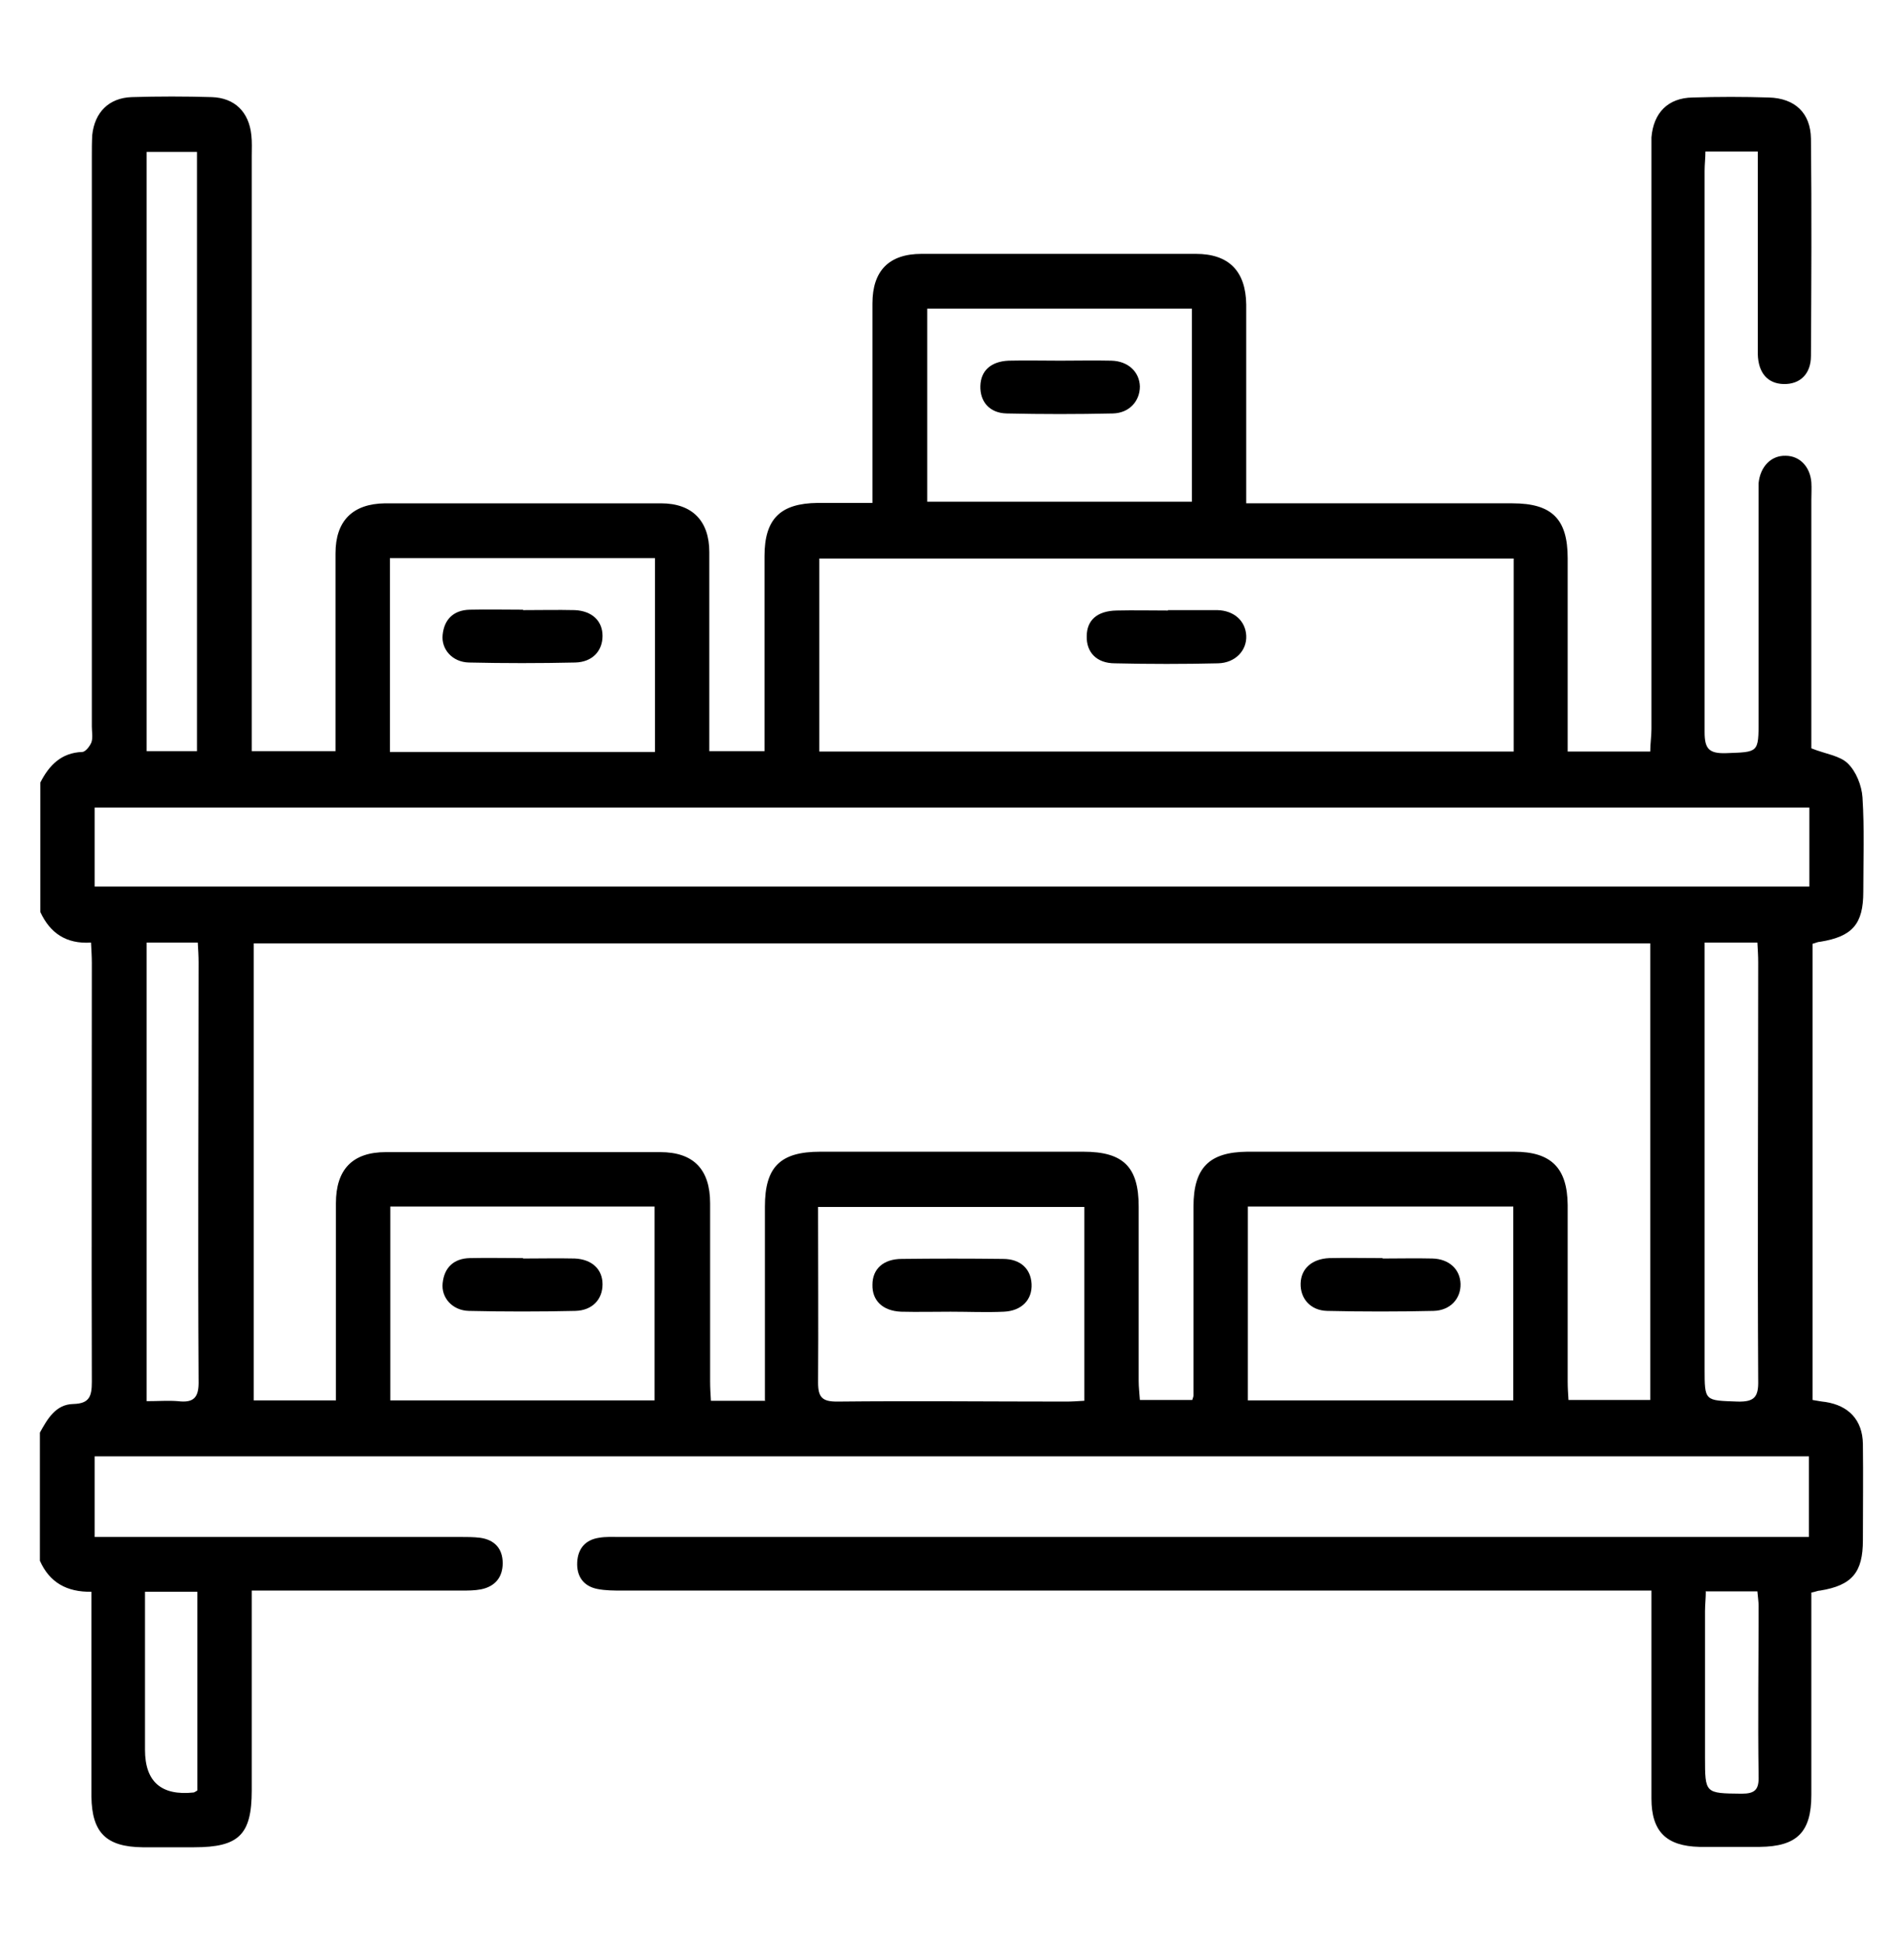
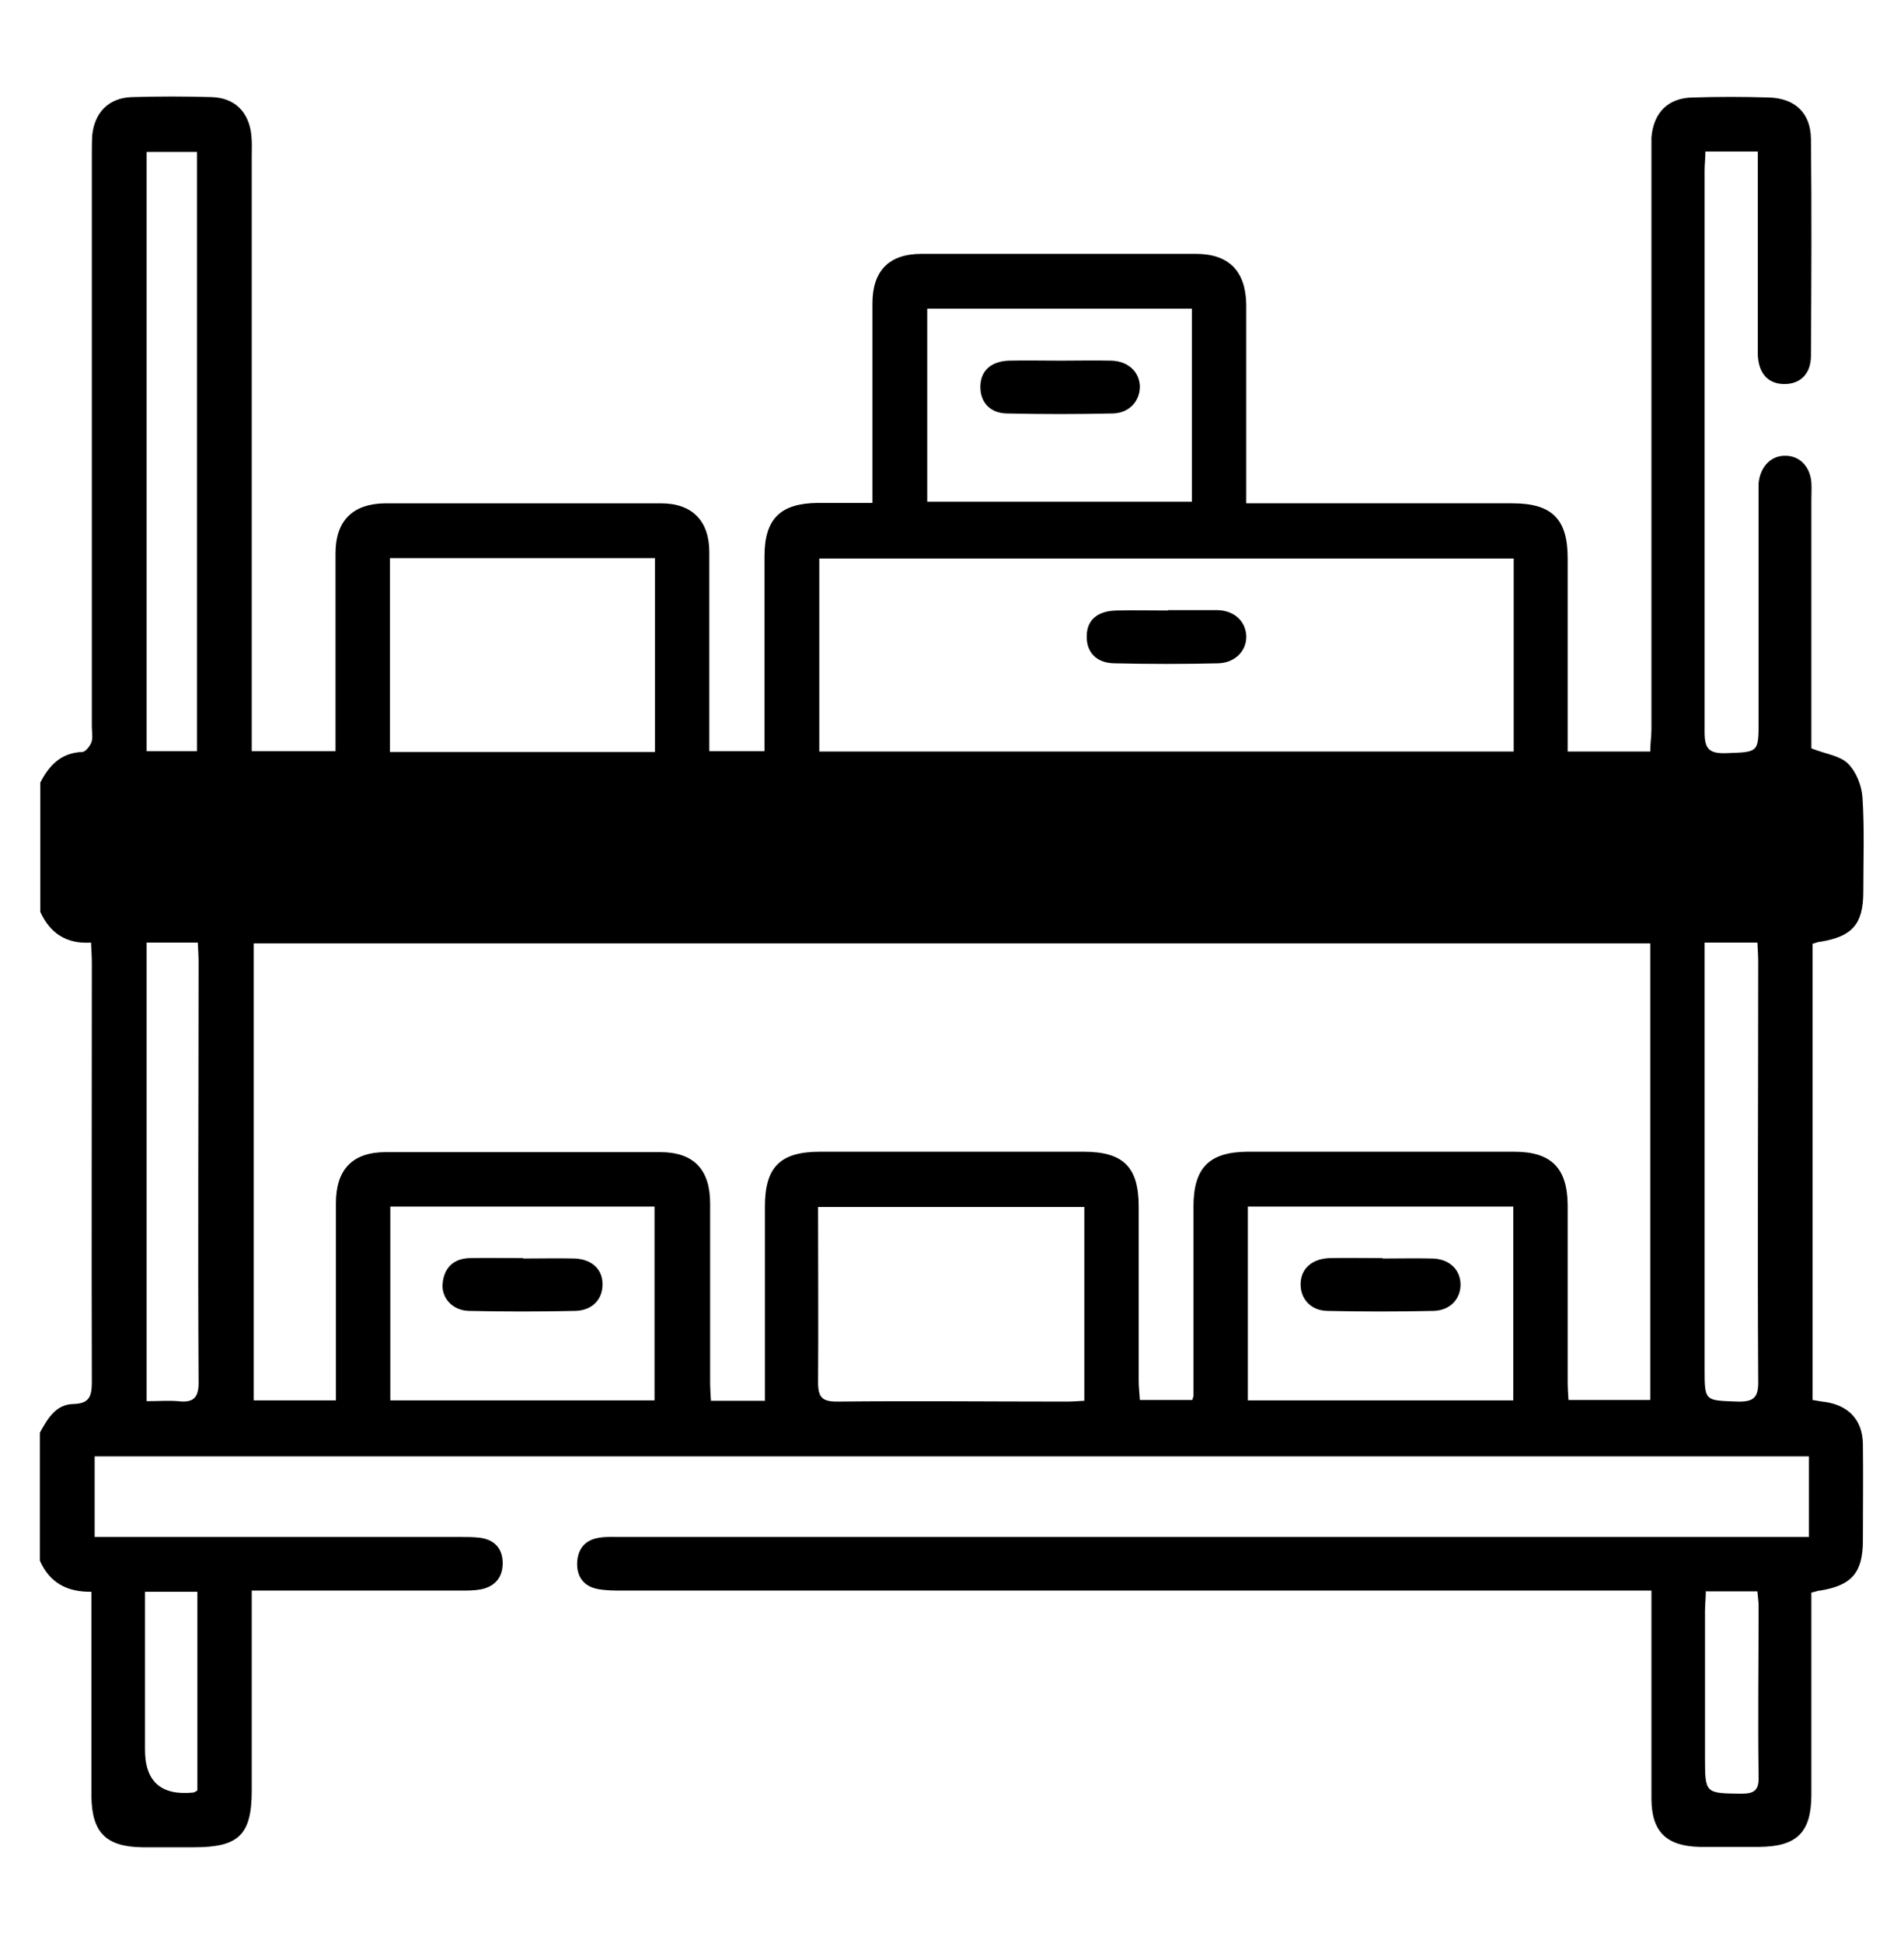
<svg xmlns="http://www.w3.org/2000/svg" id="Calque_1" data-name="Calque 1" viewBox="0 0 47.27 48.22">
-   <path d="M1,19.42c.22-.43,.52-.74,1.04-.76,.08,0,.19-.14,.23-.24,.04-.12,.01-.26,.01-.39,0-4.72,0-9.43,0-14.15,0-.18,0-.35,.01-.53,.06-.56,.41-.92,.98-.94,.66-.02,1.33-.02,1.99,0,.57,.02,.92,.37,.98,.94,.02,.18,.01,.35,.01,.53,0,4.72,0,9.43,0,14.15,0,.19,0,.38,0,.61h2.08c0-.6,0-1.19,0-1.77,0-1.05,0-2.09,0-3.14,0-.8,.42-1.23,1.23-1.24,2.28,0,4.57,0,6.85,0,.78,0,1.2,.44,1.2,1.21,0,1.47,0,2.95,0,4.42,0,.16,0,.32,0,.52h1.37c0-.2,0-.37,0-.55,0-1.43,0-2.86,0-4.29,0-.93,.4-1.31,1.32-1.32,.44,0,.88,0,1.36,0,0-.22,0-.38,0-.53,0-1.47,0-2.95,0-4.42,0-.81,.41-1.23,1.22-1.23,2.27,0,4.54,0,6.81,0,.82,0,1.24,.43,1.25,1.26,0,1.46,0,2.92,0,4.38,0,.16,0,.32,0,.55,.21,0,.38,0,.55,0,2.02,0,4.04,0,6.06,0,.98,0,1.37,.39,1.37,1.36,0,1.43,0,2.86,0,4.29v.51h2.05c0-.19,.03-.38,.03-.56,0-4.73,0-9.46,0-14.19,0-.16,0-.32,0-.49,.05-.61,.41-.98,1.02-.99,.63-.02,1.27-.02,1.9,0,.64,.02,1.03,.38,1.04,1.02,.02,1.8,.01,3.6,0,5.39,0,.46-.28,.71-.68,.7-.39-.01-.63-.27-.64-.75,0-1.49,0-2.98,0-4.47,0-.17,0-.35,0-.55h-1.3c0,.16-.02,.32-.02,.48,0,4.64,0,9.28,0,13.93,0,.41,.11,.53,.52,.52,.82-.03,.82,0,.82-.82,0-1.83,0-3.65,0-5.48,0-.13,0-.27,0-.4,.04-.41,.31-.69,.67-.68,.35,0,.61,.27,.64,.66,.01,.15,0,.29,0,.44,0,1.9,0,3.8,0,5.7,0,.17,0,.35,0,.46,.35,.14,.7,.18,.9,.37,.21,.2,.35,.55,.37,.85,.05,.78,.02,1.56,.02,2.34,0,.8-.27,1.11-1.07,1.24-.06,0-.11,.03-.19,.05v11.32c.12,.02,.22,.04,.32,.05,.58,.09,.92,.45,.93,1.04,.01,.8,0,1.59,0,2.39,0,.8-.27,1.12-1.06,1.25-.06,0-.11,.03-.22,.05,0,.15,0,.31,0,.47,0,1.52,0,3.04,0,4.55,0,.93-.36,1.28-1.28,1.29-.5,0-1,0-1.5,0-.82-.02-1.19-.38-1.19-1.2,0-1.52,0-3.04,0-4.55,0-.18,0-.35,0-.61-.23,0-.42,0-.62,0-8.31,0-16.62,0-24.93,0-.21,0-.42,0-.62-.04-.35-.07-.52-.32-.5-.67,.02-.34,.21-.55,.54-.6,.17-.03,.35-.02,.53-.02,9.64,0,19.27,0,28.91,0,.19,0,.38,0,.6,0v-2H2.35v2h.51c2.86,0,5.72,0,8.57,0,.16,0,.33,0,.49,.02,.36,.05,.56,.27,.56,.63,0,.35-.19,.58-.54,.65-.16,.03-.32,.03-.48,.03-1.53,0-3.06,0-4.6,0-.18,0-.35,0-.61,0,0,.2,0,.37,0,.54,0,1.47,0,2.95,0,4.42,0,1.1-.32,1.41-1.43,1.41-.43,0-.85,0-1.28,0-.9-.01-1.26-.36-1.27-1.26,0-1.52,0-3.04,0-4.55,0-.16,0-.32,0-.53-.61,.01-1.04-.23-1.28-.77v-3.18c.19-.34,.39-.7,.83-.71,.4-.01,.46-.19,.46-.55-.01-3.46,0-6.93,0-10.39,0-.16-.01-.31-.02-.51-.62,.04-1.02-.24-1.26-.76v-3.18Zm17.99,15.33c0-.2,0-.36,0-.52,0-1.43,0-2.86,0-4.29,0-.98,.38-1.36,1.37-1.36,2.18,0,4.36,0,6.54,0,.99,0,1.37,.38,1.37,1.36,0,1.44,0,2.89,0,4.33,0,.15,.02,.31,.03,.47h1.3c.02-.06,.03-.09,.03-.12,0-1.56,0-3.12,0-4.68,0-.96,.39-1.35,1.33-1.36,2.21,0,4.42,0,6.63,0,.92,0,1.32,.4,1.33,1.32,0,1.46,0,2.92,0,4.38,0,.15,.01,.31,.02,.46h2.03v-11.33H6.3v11.34h2.04c0-.19,0-.35,0-.51,0-1.46,0-2.92,0-4.38,0-.84,.41-1.27,1.24-1.27,2.27,0,4.54,0,6.81,0,.83,0,1.24,.43,1.24,1.27,0,1.47,0,2.95,0,4.42,0,.16,.01,.31,.02,.48h1.35Zm25.93-14.71H2.35v1.96H44.92v-1.96Zm-7.34-6.18H20.34v4.79h17.24v-4.79Zm-7.99-1.4V7.66h-6.57v4.79h6.57Zm-13.33,6.2v-4.81h-6.58v4.81h6.58Zm-6.57,11.28v4.81h6.56v-4.81h-6.56Zm21.29,0v4.81h6.59v-4.81h-6.59Zm-4.06,.01h-6.61c0,1.48,.01,2.92,0,4.36,0,.37,.11,.47,.47,.47,1.9-.02,3.8,0,5.69,0,.14,0,.28-.01,.45-.02v-4.8ZM4.89,18.64V3.77h-1.25v14.87h1.25Zm-1.25,4.75v11.38c.29,0,.54-.02,.78,0,.41,.05,.52-.11,.51-.51-.02-3.46,0-6.92,0-10.38,0-.16-.01-.31-.02-.49h-1.26Zm38.68,0c0,.21,0,.4,0,.59,0,3.33,0,6.65,0,9.98,0,.82,0,.79,.82,.82,.41,.01,.52-.11,.51-.52-.02-3.46,0-6.92,0-10.38,0-.16-.01-.31-.02-.49h-1.3ZM4.9,44.43v-4.93h-1.3c0,1.33,0,2.63,0,3.92q0,1.19,1.21,1.06s.03-.01,.09-.05Zm37.45-4.95c0,.18-.02,.34-.02,.5,0,1.21,0,2.41,0,3.62,0,.91,0,.9,.91,.91,.33,0,.43-.1,.42-.43-.02-1.41,0-2.82,0-4.23,0-.11-.02-.23-.03-.36h-1.27Z" />
+   <path d="M1,19.42c.22-.43,.52-.74,1.04-.76,.08,0,.19-.14,.23-.24,.04-.12,.01-.26,.01-.39,0-4.72,0-9.43,0-14.15,0-.18,0-.35,.01-.53,.06-.56,.41-.92,.98-.94,.66-.02,1.33-.02,1.99,0,.57,.02,.92,.37,.98,.94,.02,.18,.01,.35,.01,.53,0,4.72,0,9.43,0,14.15,0,.19,0,.38,0,.61h2.08c0-.6,0-1.19,0-1.77,0-1.05,0-2.09,0-3.14,0-.8,.42-1.23,1.23-1.24,2.28,0,4.57,0,6.85,0,.78,0,1.2,.44,1.2,1.21,0,1.47,0,2.95,0,4.42,0,.16,0,.32,0,.52h1.37c0-.2,0-.37,0-.55,0-1.43,0-2.86,0-4.29,0-.93,.4-1.31,1.32-1.32,.44,0,.88,0,1.36,0,0-.22,0-.38,0-.53,0-1.47,0-2.95,0-4.42,0-.81,.41-1.23,1.22-1.23,2.27,0,4.54,0,6.81,0,.82,0,1.24,.43,1.25,1.26,0,1.46,0,2.92,0,4.38,0,.16,0,.32,0,.55,.21,0,.38,0,.55,0,2.02,0,4.04,0,6.06,0,.98,0,1.37,.39,1.37,1.36,0,1.43,0,2.86,0,4.29v.51h2.05c0-.19,.03-.38,.03-.56,0-4.73,0-9.46,0-14.19,0-.16,0-.32,0-.49,.05-.61,.41-.98,1.02-.99,.63-.02,1.27-.02,1.9,0,.64,.02,1.03,.38,1.04,1.02,.02,1.8,.01,3.6,0,5.39,0,.46-.28,.71-.68,.7-.39-.01-.63-.27-.64-.75,0-1.49,0-2.98,0-4.47,0-.17,0-.35,0-.55h-1.3c0,.16-.02,.32-.02,.48,0,4.64,0,9.28,0,13.93,0,.41,.11,.53,.52,.52,.82-.03,.82,0,.82-.82,0-1.83,0-3.65,0-5.48,0-.13,0-.27,0-.4,.04-.41,.31-.69,.67-.68,.35,0,.61,.27,.64,.66,.01,.15,0,.29,0,.44,0,1.9,0,3.8,0,5.7,0,.17,0,.35,0,.46,.35,.14,.7,.18,.9,.37,.21,.2,.35,.55,.37,.85,.05,.78,.02,1.56,.02,2.34,0,.8-.27,1.11-1.07,1.24-.06,0-.11,.03-.19,.05v11.32c.12,.02,.22,.04,.32,.05,.58,.09,.92,.45,.93,1.04,.01,.8,0,1.59,0,2.39,0,.8-.27,1.12-1.06,1.25-.06,0-.11,.03-.22,.05,0,.15,0,.31,0,.47,0,1.52,0,3.04,0,4.55,0,.93-.36,1.28-1.28,1.29-.5,0-1,0-1.5,0-.82-.02-1.19-.38-1.19-1.2,0-1.52,0-3.04,0-4.55,0-.18,0-.35,0-.61-.23,0-.42,0-.62,0-8.31,0-16.62,0-24.93,0-.21,0-.42,0-.62-.04-.35-.07-.52-.32-.5-.67,.02-.34,.21-.55,.54-.6,.17-.03,.35-.02,.53-.02,9.64,0,19.27,0,28.91,0,.19,0,.38,0,.6,0v-2H2.35v2h.51c2.86,0,5.72,0,8.57,0,.16,0,.33,0,.49,.02,.36,.05,.56,.27,.56,.63,0,.35-.19,.58-.54,.65-.16,.03-.32,.03-.48,.03-1.53,0-3.06,0-4.6,0-.18,0-.35,0-.61,0,0,.2,0,.37,0,.54,0,1.47,0,2.95,0,4.42,0,1.1-.32,1.41-1.43,1.41-.43,0-.85,0-1.28,0-.9-.01-1.26-.36-1.27-1.26,0-1.52,0-3.04,0-4.55,0-.16,0-.32,0-.53-.61,.01-1.04-.23-1.28-.77v-3.18c.19-.34,.39-.7,.83-.71,.4-.01,.46-.19,.46-.55-.01-3.46,0-6.93,0-10.39,0-.16-.01-.31-.02-.51-.62,.04-1.02-.24-1.26-.76v-3.18Zm17.99,15.33c0-.2,0-.36,0-.52,0-1.43,0-2.86,0-4.29,0-.98,.38-1.36,1.37-1.36,2.18,0,4.36,0,6.54,0,.99,0,1.37,.38,1.37,1.36,0,1.44,0,2.89,0,4.33,0,.15,.02,.31,.03,.47h1.3c.02-.06,.03-.09,.03-.12,0-1.56,0-3.12,0-4.68,0-.96,.39-1.35,1.33-1.36,2.21,0,4.42,0,6.63,0,.92,0,1.32,.4,1.33,1.32,0,1.46,0,2.92,0,4.38,0,.15,.01,.31,.02,.46h2.03v-11.33H6.3v11.34h2.04c0-.19,0-.35,0-.51,0-1.46,0-2.92,0-4.38,0-.84,.41-1.27,1.24-1.27,2.27,0,4.54,0,6.81,0,.83,0,1.24,.43,1.24,1.27,0,1.47,0,2.95,0,4.42,0,.16,.01,.31,.02,.48h1.35Zm25.93-14.71v1.96H44.92v-1.96Zm-7.34-6.18H20.34v4.79h17.24v-4.79Zm-7.99-1.4V7.66h-6.57v4.79h6.57Zm-13.33,6.2v-4.81h-6.58v4.81h6.58Zm-6.57,11.28v4.81h6.56v-4.81h-6.56Zm21.29,0v4.81h6.59v-4.81h-6.59Zm-4.06,.01h-6.61c0,1.48,.01,2.92,0,4.36,0,.37,.11,.47,.47,.47,1.9-.02,3.8,0,5.69,0,.14,0,.28-.01,.45-.02v-4.8ZM4.89,18.64V3.77h-1.25v14.87h1.25Zm-1.25,4.75v11.38c.29,0,.54-.02,.78,0,.41,.05,.52-.11,.51-.51-.02-3.46,0-6.92,0-10.38,0-.16-.01-.31-.02-.49h-1.26Zm38.68,0c0,.21,0,.4,0,.59,0,3.33,0,6.65,0,9.98,0,.82,0,.79,.82,.82,.41,.01,.52-.11,.51-.52-.02-3.46,0-6.92,0-10.38,0-.16-.01-.31-.02-.49h-1.3ZM4.9,44.43v-4.93h-1.3c0,1.33,0,2.63,0,3.92q0,1.19,1.21,1.06s.03-.01,.09-.05Zm37.45-4.95c0,.18-.02,.34-.02,.5,0,1.21,0,2.41,0,3.62,0,.91,0,.9,.91,.91,.33,0,.43-.1,.42-.43-.02-1.41,0-2.82,0-4.23,0-.11-.02-.23-.03-.36h-1.27Z" />
  <path d="M28.99,15.14c.41,0,.82,0,1.23,0,.42,.01,.7,.27,.72,.63,.02,.37-.27,.68-.7,.69-.85,.02-1.7,.02-2.56,0-.46,0-.71-.28-.7-.67,0-.4,.26-.63,.74-.64,.43-.01,.85,0,1.28,0Z" />
  <path d="M26.31,8.95c.43,0,.85-.01,1.28,0,.42,.01,.7,.28,.71,.64,0,.36-.26,.66-.67,.67-.88,.02-1.76,.02-2.64,0-.43-.01-.66-.3-.65-.68,.01-.38,.26-.61,.7-.63,.43-.01,.85,0,1.28,0Z" />
-   <path d="M12.99,15.14c.43,0,.85-.01,1.28,0,.43,.02,.69,.27,.69,.64,0,.37-.25,.65-.68,.66-.88,.02-1.76,.02-2.64,0-.41-.01-.69-.33-.65-.69,.04-.39,.28-.61,.67-.62,.44-.01,.88,0,1.32,0Z" />
  <path d="M12.99,31.23c.43,0,.85-.01,1.28,0,.43,.02,.69,.27,.69,.64,0,.37-.25,.65-.68,.66-.88,.02-1.76,.02-2.64,0-.41-.01-.69-.33-.65-.69,.04-.39,.28-.61,.67-.62,.44-.01,.88,0,1.32,0Z" />
  <path d="M34.33,31.23c.41,0,.82-.01,1.23,0,.42,.01,.69,.27,.7,.63,.01,.36-.25,.66-.67,.67-.88,.02-1.76,.02-2.64,0-.42-.01-.67-.31-.66-.68,.01-.37,.28-.61,.71-.63,.44-.01,.88,0,1.32,0Z" />
-   <path d="M23.6,32.55c-.41,0-.82,.01-1.23,0-.46-.02-.72-.28-.71-.67,0-.39,.27-.64,.73-.64,.84-.01,1.67-.01,2.51,0,.44,0,.69,.25,.71,.62,.02,.39-.24,.67-.69,.69-.44,.02-.88,0-1.32,0,0,0,0,0,0,0Z" />
</svg>